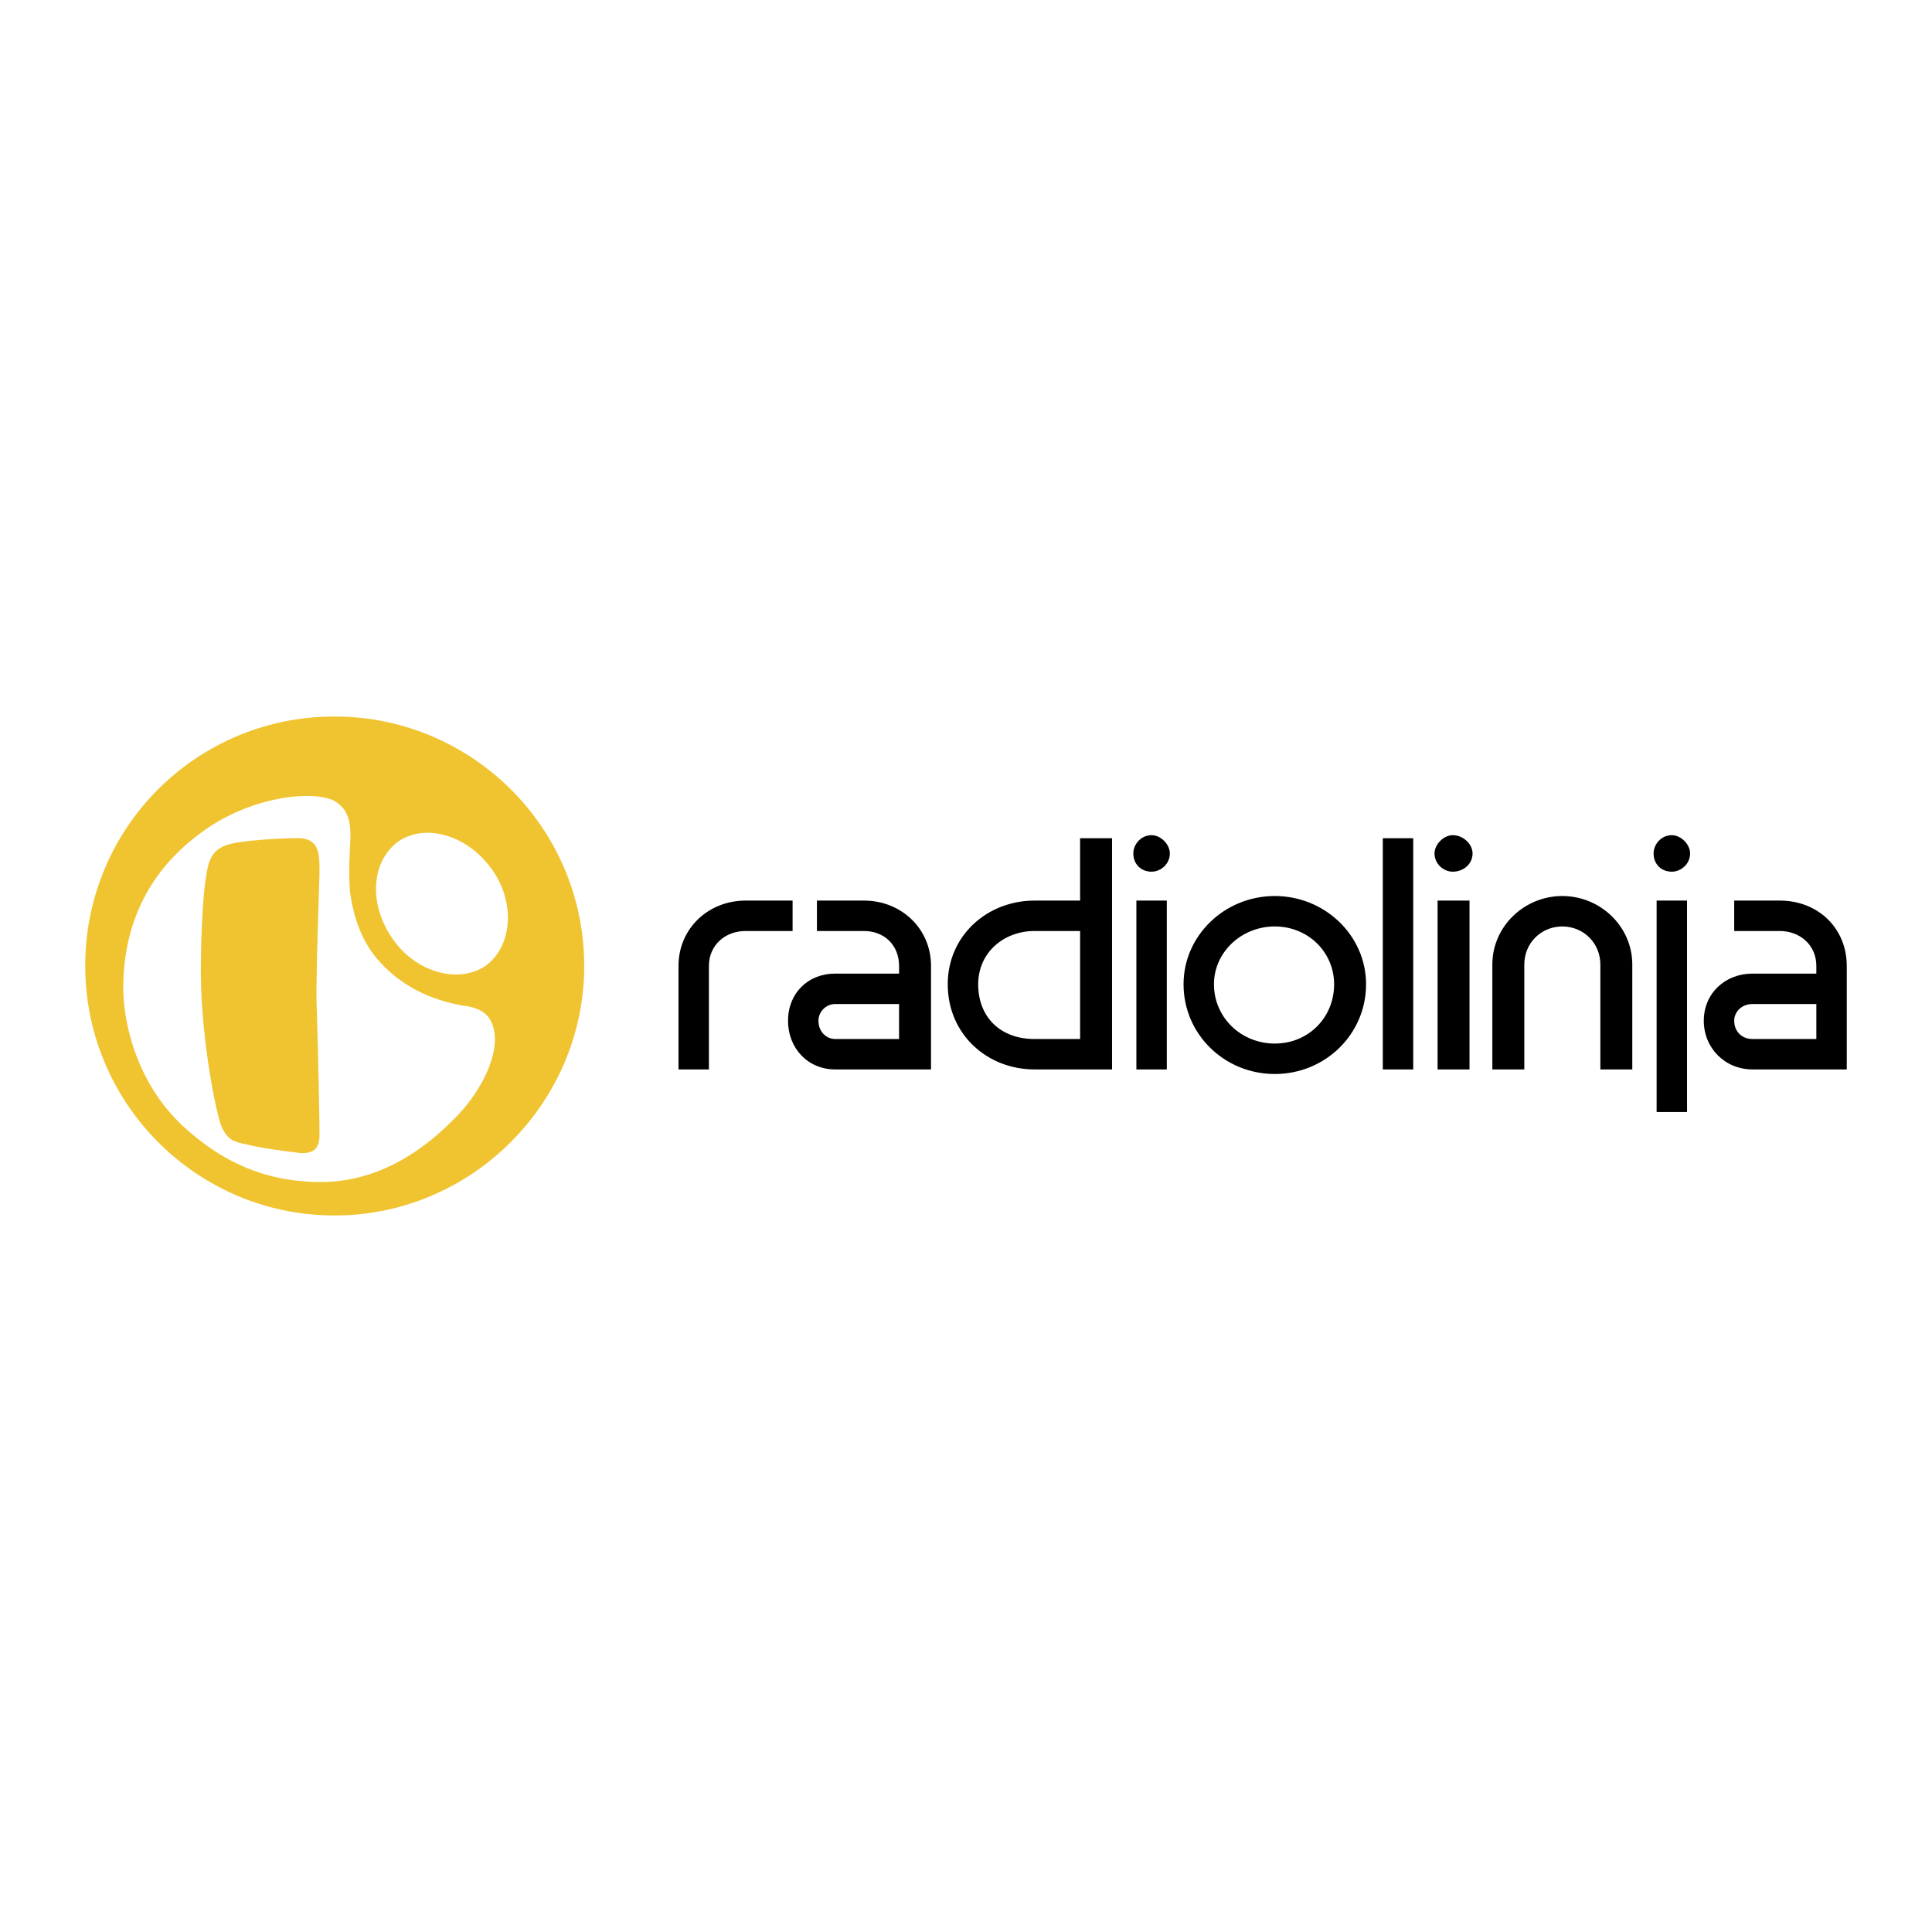
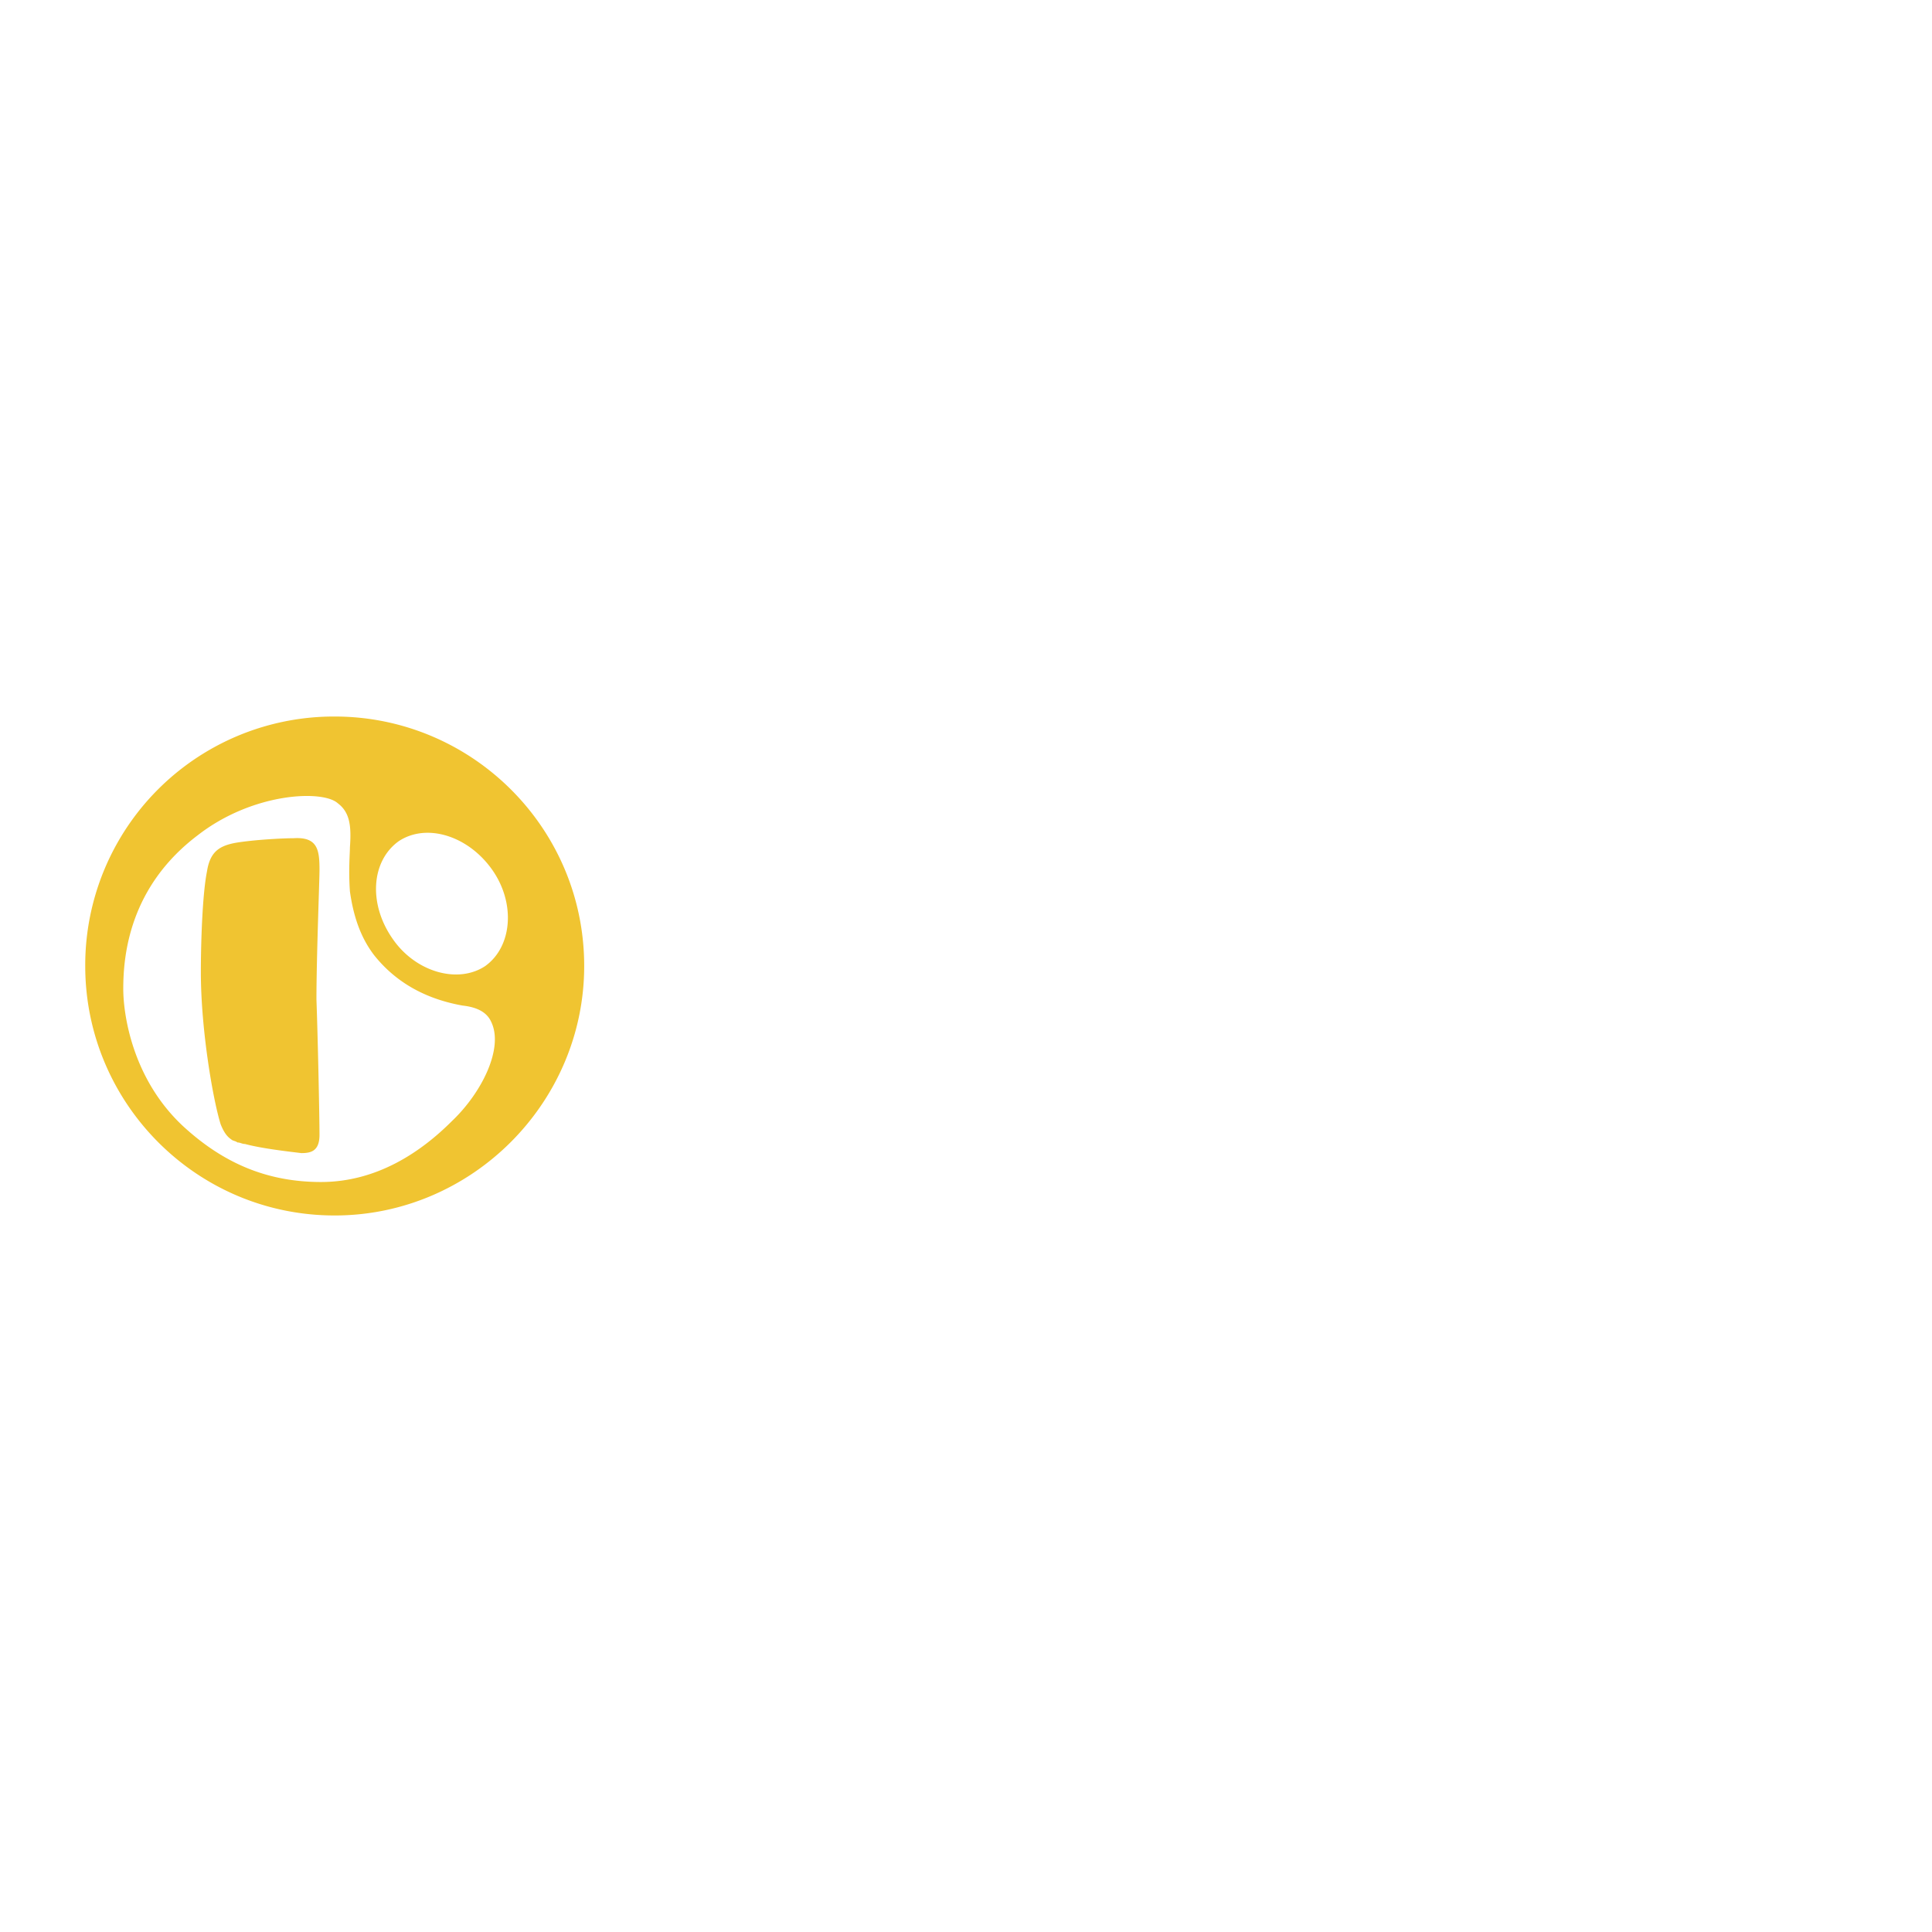
<svg xmlns="http://www.w3.org/2000/svg" width="260px" height="260px" viewBox="0 0 192.756 192.756">
  <g fill-rule="evenodd" clip-rule="evenodd">
-     <path fill="#fff" d="M0 0h192.756v192.756H0V0z" />
    <path d="M12.298 98.654c0 2.58.911 8.955 5.919 13.66 4.098 3.793 8.499 5.615 13.811 5.615 5.615 0 10.017-3.035 13.052-6.07 3.036-2.885 5.16-7.285 3.946-9.865-.455-1.062-1.518-1.518-2.883-1.67-4.25-.76-6.981-2.732-8.803-5.008-1.518-1.974-2.125-4.25-2.428-6.375-.152-2.125 0-3.794 0-4.401.152-2.125 0-3.49-1.214-4.401-1.518-1.365-8.499-1.062-13.962 3.188-6.831 5.159-7.438 11.989-7.438 15.327zm36.728-11.989c-2.428-3.339-6.525-4.553-9.257-2.731-2.732 1.973-3.036 6.223-.608 9.713 2.277 3.338 6.526 4.553 9.258 2.731 2.732-1.973 3.036-6.375.607-9.713zm9.259 9.712c0 13.66-11.231 24.891-24.891 24.891-13.811 0-24.89-11.23-24.89-24.891a24.808 24.808 0 0 1 24.89-24.889c13.659 0 24.891 11.079 24.891 24.889zm-26.409-9.561c0 1.062-.304 8.651-.304 12.901.152 4.25.304 11.838.304 13.508s-.91 1.82-1.821 1.82c-1.214-.15-3.946-.455-5.615-.91-.304 0-.456-.152-.759-.152-.152-.15-.456-.15-.607-.303-.455-.303-.759-.76-1.062-1.518-.759-2.428-1.973-9.41-1.973-15.178 0-2.883.151-7.74.607-10.016.303-1.973 1.214-2.58 2.884-2.884 1.821-.304 4.705-.455 5.767-.455 2.428-.152 2.579 1.214 2.579 3.187z" fill="#f0c431" />
-     <path d="M79.077 92.887v-3.035h-4.705c-3.643 0-6.678 2.731-6.678 6.525v10.32h3.035v-10.32c0-2.124 1.67-3.49 3.643-3.49h4.705zM92.888 106.697v-10.32c0-3.793-3.036-6.525-6.678-6.525h-4.705v3.035h4.705c1.973 0 3.491 1.366 3.491 3.49v.76h-6.375c-2.731 0-4.705 1.973-4.705 4.705s1.973 4.855 4.705 4.855h9.562zm-3.187-3.035h-6.375c-.91 0-1.669-.758-1.669-1.82 0-.91.759-1.67 1.669-1.67h6.375v3.49zM110.949 106.697V83.629h-3.188v6.223h-4.553c-4.705 0-8.652 3.49-8.652 8.347 0 5.008 3.947 8.498 8.652 8.498h7.741zm-3.187-3.035h-4.553c-3.34 0-5.615-2.125-5.615-5.463 0-3.187 2.578-5.312 5.615-5.312h4.553v10.775zM116.715 85.147c0-.911-.91-1.821-1.82-1.821-1.062 0-1.822.91-1.822 1.821 0 1.062.76 1.821 1.822 1.821.91 0 1.82-.759 1.82-1.821zm-3.338 4.705h3.035v16.845h-3.035V89.852zM136.293 98.199c0-4.857-4.098-8.803-9.105-8.803s-9.105 3.946-9.105 8.803c0 5.008 4.098 8.955 9.105 8.955s9.105-3.947 9.105-8.955zm-3.188 0c0 3.338-2.58 5.918-5.918 5.918-3.34 0-6.07-2.58-6.07-5.918 0-3.187 2.73-5.767 6.07-5.767 3.338 0 5.918 2.58 5.918 5.767zM137.963 83.629h3.035v23.068h-3.035V83.629zM146.918 85.147c0-.911-.91-1.821-1.973-1.821-.912 0-1.822.91-1.822 1.821 0 1.062.91 1.821 1.822 1.821 1.063 0 1.973-.759 1.973-1.821zm-3.49 4.705h3.186v16.845h-3.186V89.852zM162.854 106.697v-10.47c0-3.794-3.188-6.831-6.982-6.831-3.793 0-6.98 3.036-6.98 6.831v10.471h3.188V96.227c0-2.125 1.668-3.794 3.793-3.794s3.795 1.669 3.795 3.794v10.471h3.186v-.001zM168.621 85.147c0-.911-.912-1.821-1.822-1.821-1.062 0-1.82.91-1.82 1.821 0 1.062.758 1.821 1.82 1.821.91 0 1.822-.759 1.822-1.821zm-3.34 4.705h3.035v21.095h-3.035V89.852zM184.252 106.697v-10.32c0-3.793-2.883-6.525-6.678-6.525h-4.553v3.035h4.553c1.973 0 3.643 1.366 3.643 3.49v.76h-6.373c-2.732 0-4.857 1.973-4.857 4.705s2.125 4.855 4.857 4.855h9.408zm-3.035-3.035h-6.373c-1.062 0-1.822-.758-1.822-1.82 0-.91.76-1.67 1.822-1.67h6.373v3.49z" />
  </g>
</svg>